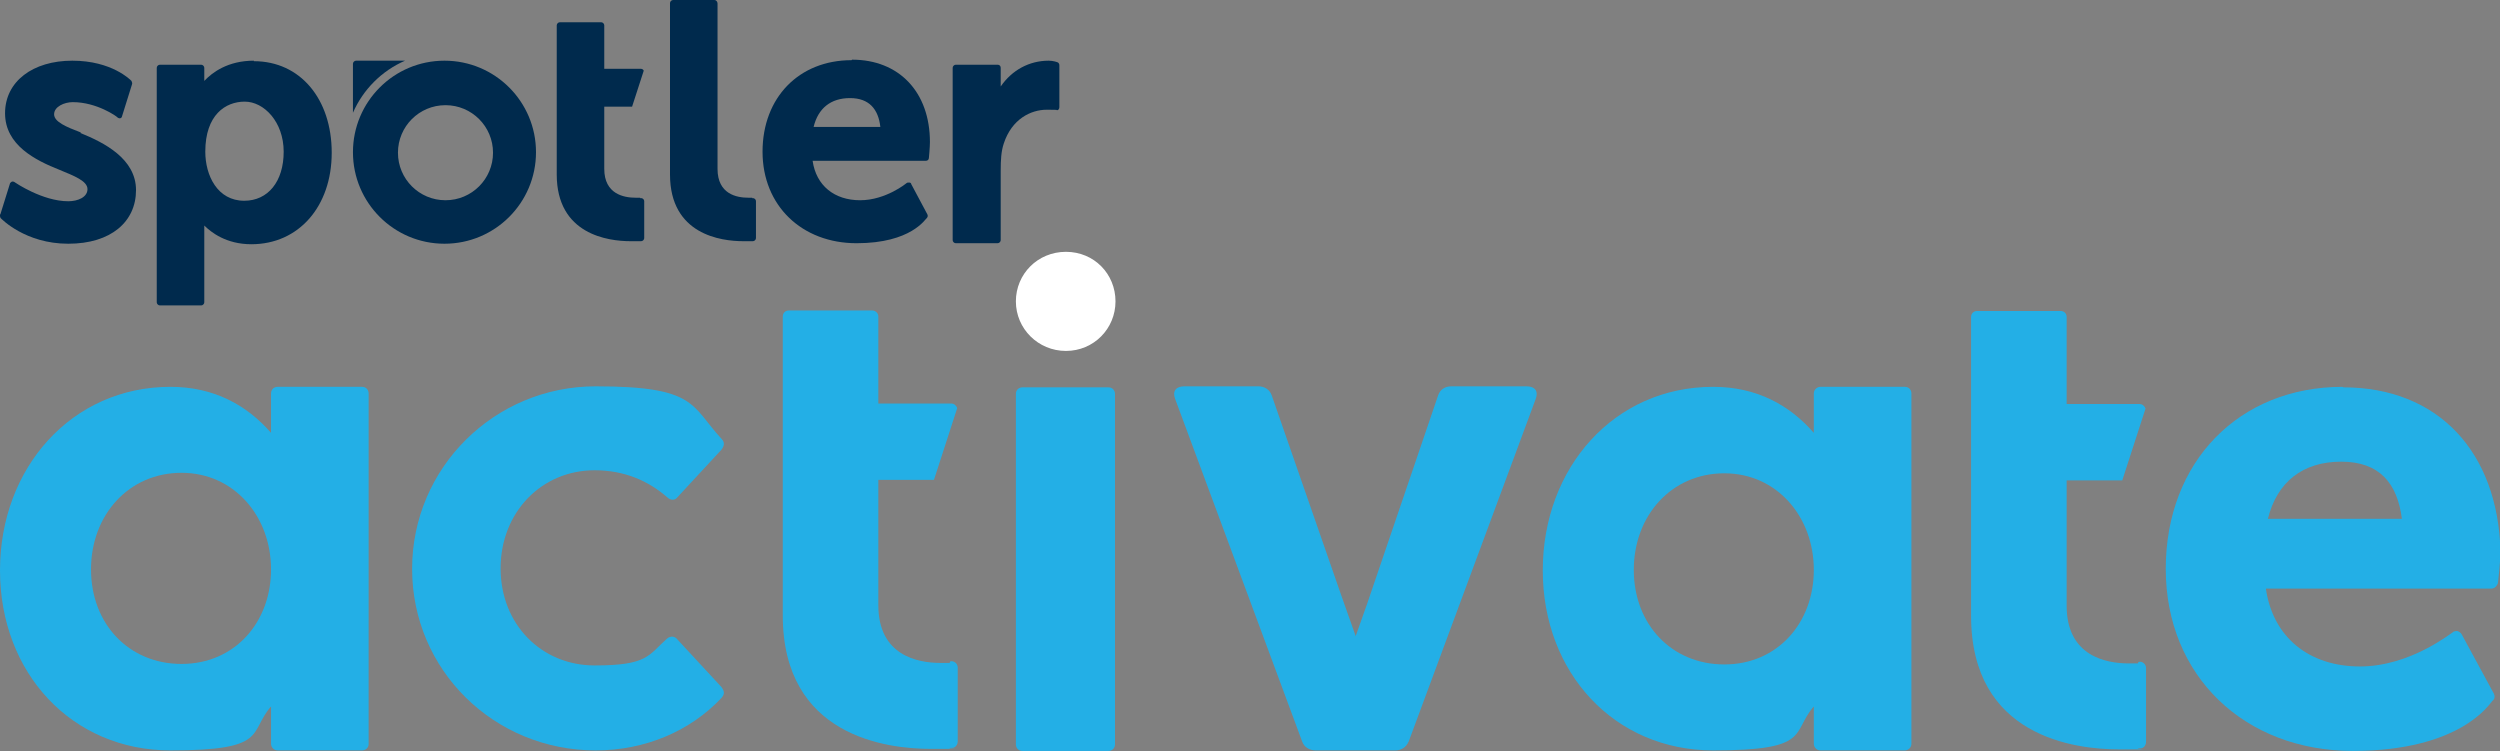
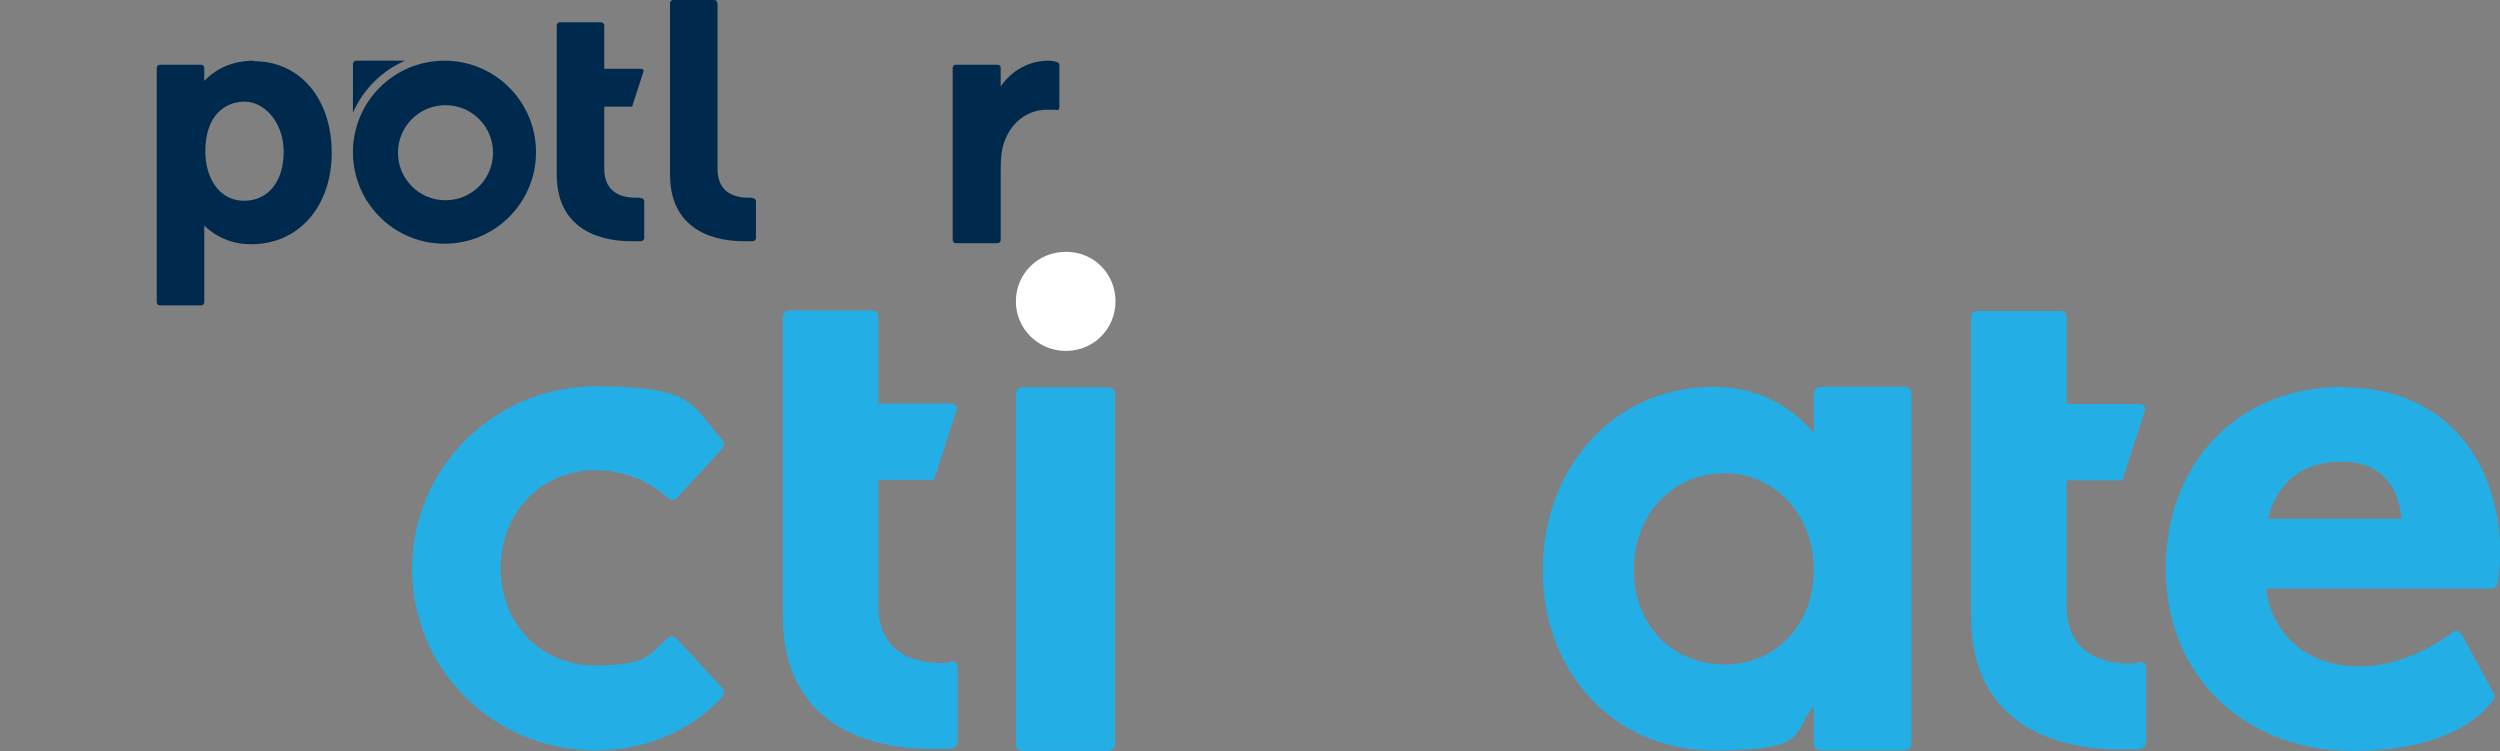
<svg xmlns="http://www.w3.org/2000/svg" id="Layer_2" data-name="Layer 2" version="1.1" viewBox="0 0 494.4 148.6">
  <rect x="0" y="0" width="494.4" height="148.6" fill="#808080" stroke="none" />
  <defs>
    <style>
      .cls-1 {
        fill: #002a4d;
      }

      .cls-1, .cls-2, .cls-3 {
        stroke-width: 0px;
      }

      .cls-2 {
        fill: #23afe6;
      }

      .cls-3 {
        fill: #fff;
      }
    </style>
  </defs>
  <g id="Layer_1-2" data-name="Layer 1-2">
    <g>
      <path class="cls-1" d="M209.1,12.3s-.8-.3-1.7-.3c-3.9,0-7.3,1.9-9.5,5.1v-3.7c0-.4-.3-.6-.6-.6h-8.3c-.3,0-.6.3-.6.6v34.1c0,.3.3.6.6.6h8.3c.3,0,.6-.3.6-.6v-13.8c0-2.1.1-3.8.6-5.3,1.6-4.9,5.4-6.7,8.5-6.7s1.8.1,1.8.1c.2,0,.4,0,.5-.1.1-.1.2-.3.2-.5v-8.3c0-.2-.1-.5-.4-.6Z" />
      <path class="cls-1" d="M80.1,12h-9.7c-.3,0-.6.3-.6.6v9.7c2-4.6,5.7-8.3,10.3-10.3Z" />
      <path class="cls-1" d="M87.9,12c-10,0-18.1,8.1-18.1,18.1s8.1,18.1,18.1,18.1,18.1-8.1,18.1-18.1-8.1-18.1-18.1-18.1ZM88.1,39.6c-5.2,0-9.4-4.2-9.4-9.4s4.2-9.4,9.4-9.4,9.4,4.2,9.4,9.4-4.2,9.4-9.4,9.4Z" />
-       <path class="cls-1" d="M168.4,11.9c-10.4,0-17.6,7.4-17.6,18.1s7.8,18.1,18.6,18.1,13.6-4.8,13.9-5c.2-.2.2-.5.1-.7l-3.2-6c0-.2-.2-.3-.4-.3-.2,0-.4,0-.5.1,0,0-4.1,3.4-9.2,3.4s-8.7-2.9-9.4-7.8h22.4c.3,0,.6-.2.6-.6,0,0,.2-2.1.2-3.1,0-9.9-6.1-16.3-15.4-16.3h0ZM160.9,25.1c.9-3.7,3.4-5.7,7.2-5.7s5.6,2.2,6,5.7h-13.2Z" />
-       <path class="cls-1" d="M16,26.2c-2.9-1.1-5.3-2.1-5.3-3.6s2-2.4,3.7-2.4c4.8,0,8.8,2.9,8.8,3,.1.1.3.2.5.2s.4-.2.4-.3l2-6.4c.1-.2,0-.5-.1-.7-.2-.2-3.9-4-11.7-4S1,16.1,1,22.4s6,9.3,10.8,11.2c2.9,1.2,5.5,2.2,5.5,3.8s-1.9,2.4-3.8,2.4c-5.1,0-10.5-3.7-10.5-3.7-.1-.1-.3-.2-.5-.2-.2,0-.3.1-.5.3L.1,42.3c-.2.2-.1.5,0,.8.2.2,4.9,5.1,13.4,5.1s13.4-4.4,13.4-10.6-6.3-9.4-11-11.3h0Z" />
      <path class="cls-1" d="M50.2,12c-5.1,0-8.2,2.3-9.8,4,0-.1,0-.3,0-.4v-2.2c0-.3-.3-.6-.6-.6h-8.2c-.3,0-.6.3-.6.6v46.4c0,.3.3.6.6.6h8.2c.3,0,.6-.3.6-.6v-14.1c0-.4,0-.8,0-1.1,1.3,1.3,4.3,3.7,9.3,3.7,9.4,0,15.9-7.5,15.9-18.1s-6.2-18.1-15.4-18.1h0ZM48.3,39.7c-5.3,0-7.7-5-7.7-9.7,0-7.3,4-9.9,7.8-9.9s7.7,4,7.7,9.9-3.1,9.7-7.8,9.7h0Z" />
      <path class="cls-1" d="M126.6,39.1c-.2,0-.6,0-.9,0-2.3,0-6.2-.7-6.2-5.7v-12.3h5.5l2.3-7.1c0-.2-.3-.4-.6-.4h-7.2V5c0-.3-.3-.6-.6-.6h-8.2c-.3,0-.6.3-.6.6v29.5c0,11.9,10.2,13.2,14.6,13.2s1.3,0,1.9,0h.2c.3,0,.6-.3.6-.6v-7.3c0-.4-.4-.7-.8-.6h0Z" />
      <path class="cls-1" d="M148.8,39.1c-.2,0-.5,0-.8,0-2.3,0-6.1-.7-6.1-5.7V.7h0c0-.4-.3-.7-.6-.7h-8.2c-.3,0-.6.3-.6.6v33.9c0,11.9,10.1,13.2,14.5,13.2s1.1,0,1.6,0h.3c.3,0,.6-.3.6-.6v-7.3c0-.4-.4-.7-.8-.6h0Z" />
    </g>
    <g>
      <path class="cls-2" d="M142.7,135.9c.5.7.7,1.3,0,2.1-6.1,6.5-15,10.4-24.9,10.4-20.1,0-36.3-15.9-36.3-35.9s16.3-36.1,36.3-36.1,18.8,3.8,24.9,10.4c.7.7.5,1.4,0,2.1l-8.7,9.4c-.5.7-1.4.7-2.1,0-3.7-3.2-8.4-5.3-14.3-5.3-10.5,0-18.6,8.3-18.6,19.4s8.1,19.2,18.6,19.2,10.6-2,14.3-5.3c.7-.6,1.6-.5,2.1.2l8.7,9.4h0Z" />
-       <path class="cls-2" d="M72.9,122.6v-44.8c0-.7-.5-1.3-1.3-1.3h-16.7c-.7,0-1.3.5-1.3,1.3v7.8c-4.8-5.5-11.3-9.1-19.9-9.1C14.2,76.5,0,92.5,0,112.8s14.2,35.6,33.7,35.6,15.4-3.5,19.9-8.7v7.2s0,.2,0,.2c0,.6.5,1.3,1.3,1.3h16.7c.7,0,1.3-.5,1.3-1.3v-24.5c0,0,0,0,0,0ZM35.9,131.3c-10.4,0-17.9-7.9-17.9-18.7s7.5-19.1,17.9-19.1,17.7,8.6,17.7,19.1-7.2,18.7-17.7,18.7Z" />
      <path class="cls-2" d="M422.8,131.2c-.4,0-1.3,0-1.8,0-4.6,0-12.3-1.5-12.3-11.4v-24.8h11l4.6-14.2c-.2-.5-.6-.9-1.2-.9h-14.4v-17.2c0-.7-.5-1.2-1.2-1.2h-16.5c-.7,0-1.2.5-1.2,1.2v59.1c0,23.9,20.5,26.4,29.3,26.4s2.6,0,3.8-.2h.4c.6,0,1.1-.6,1.1-1.3v-14.6c0-.8-.8-1.4-1.5-1.2h0Z" />
      <path class="cls-2" d="M378,122.6v-44.8c0-.7-.5-1.3-1.3-1.3h-16.7c-.6,0-1.3.5-1.3,1.3v7.8c-4.8-5.5-11.3-9.1-19.9-9.1-19.6,0-33.7,16-33.7,36.3s14.2,35.6,33.7,35.6,15.4-3.5,19.9-8.7v7.2s0,.2,0,.2c0,.6.5,1.3,1.3,1.3h16.7c.6,0,1.3-.5,1.3-1.3v-24.5c0,0,0,0,0,0ZM341,131.4c-10.4,0-17.9-7.9-17.9-18.7s7.5-19.1,17.9-19.1,17.7,8.6,17.7,19.1-7.2,18.7-17.7,18.7Z" />
      <path class="cls-2" d="M187.8,131.1c-.4,0-1.3,0-1.8,0-4.6,0-12.3-1.5-12.3-11.4v-24.8h11l4.6-14.2c-.2-.5-.6-.9-1.2-.9h-14.4v-17.2c0-.7-.6-1.2-1.2-1.2h-16.5c-.7,0-1.2.5-1.2,1.2v59.1c0,23.9,20.5,26.4,29.3,26.4s2.6,0,3.8-.2h.4c.6,0,1.1-.6,1.1-1.3v-14.6c0-.8-.8-1.4-1.5-1.2h0Z" />
      <path class="cls-2" d="M463.3,76.5c-20.5,0-35,14.8-35,36s15.6,36,37,36,27.1-9.4,27.6-9.9c.5-.3.5-1,.3-1.4l-6.4-11.8c-.2-.3-.5-.5-.8-.6-.3,0-.8,0-1,.3-.2,0-8.3,6.7-18.3,6.7s-17.2-5.7-18.6-15.4h44.6c.6,0,1.1-.5,1.3-1.1,0-.2.5-4.3.5-6.2-.5-19.8-12.4-32.5-31.1-32.5h0ZM448.5,102.6c1.8-7.3,6.9-11.3,14.5-11.3s11.1,4.3,12,11.3h-26.5Z" />
-       <path class="cls-2" d="M301.7,76.4h-14.7c-1.2,0-2.2.6-2.6,1.8l-14,41.1-2.3,6.5-2.9-8.2-13.7-39.4c-.4-1.2-1.5-1.8-2.6-1.8h-14.7c-1.6,0-2.4.9-1.8,2.5l25.1,67.7c.4,1.2,1.5,1.8,2.7,1.8h15.7c1.2,0,2.2-.6,2.7-1.8l25.1-67.7c.6-1.6-.2-2.5-1.8-2.5h0Z" />
      <g>
        <path class="cls-3" d="M200.9,59.6c0-5.4,4.3-9.8,9.9-9.8s9.8,4.4,9.8,9.8-4.3,9.8-9.8,9.8-9.9-4.4-9.9-9.8Z" />
        <path class="cls-2" d="M219.2,76.6h-17c-.7,0-1.3.5-1.3,1.3v69.3c0,.7.5,1.3,1.3,1.3h17c.7,0,1.3-.5,1.3-1.3v-69.3c0-.7-.5-1.3-1.3-1.3Z" />
      </g>
    </g>
  </g>
</svg>